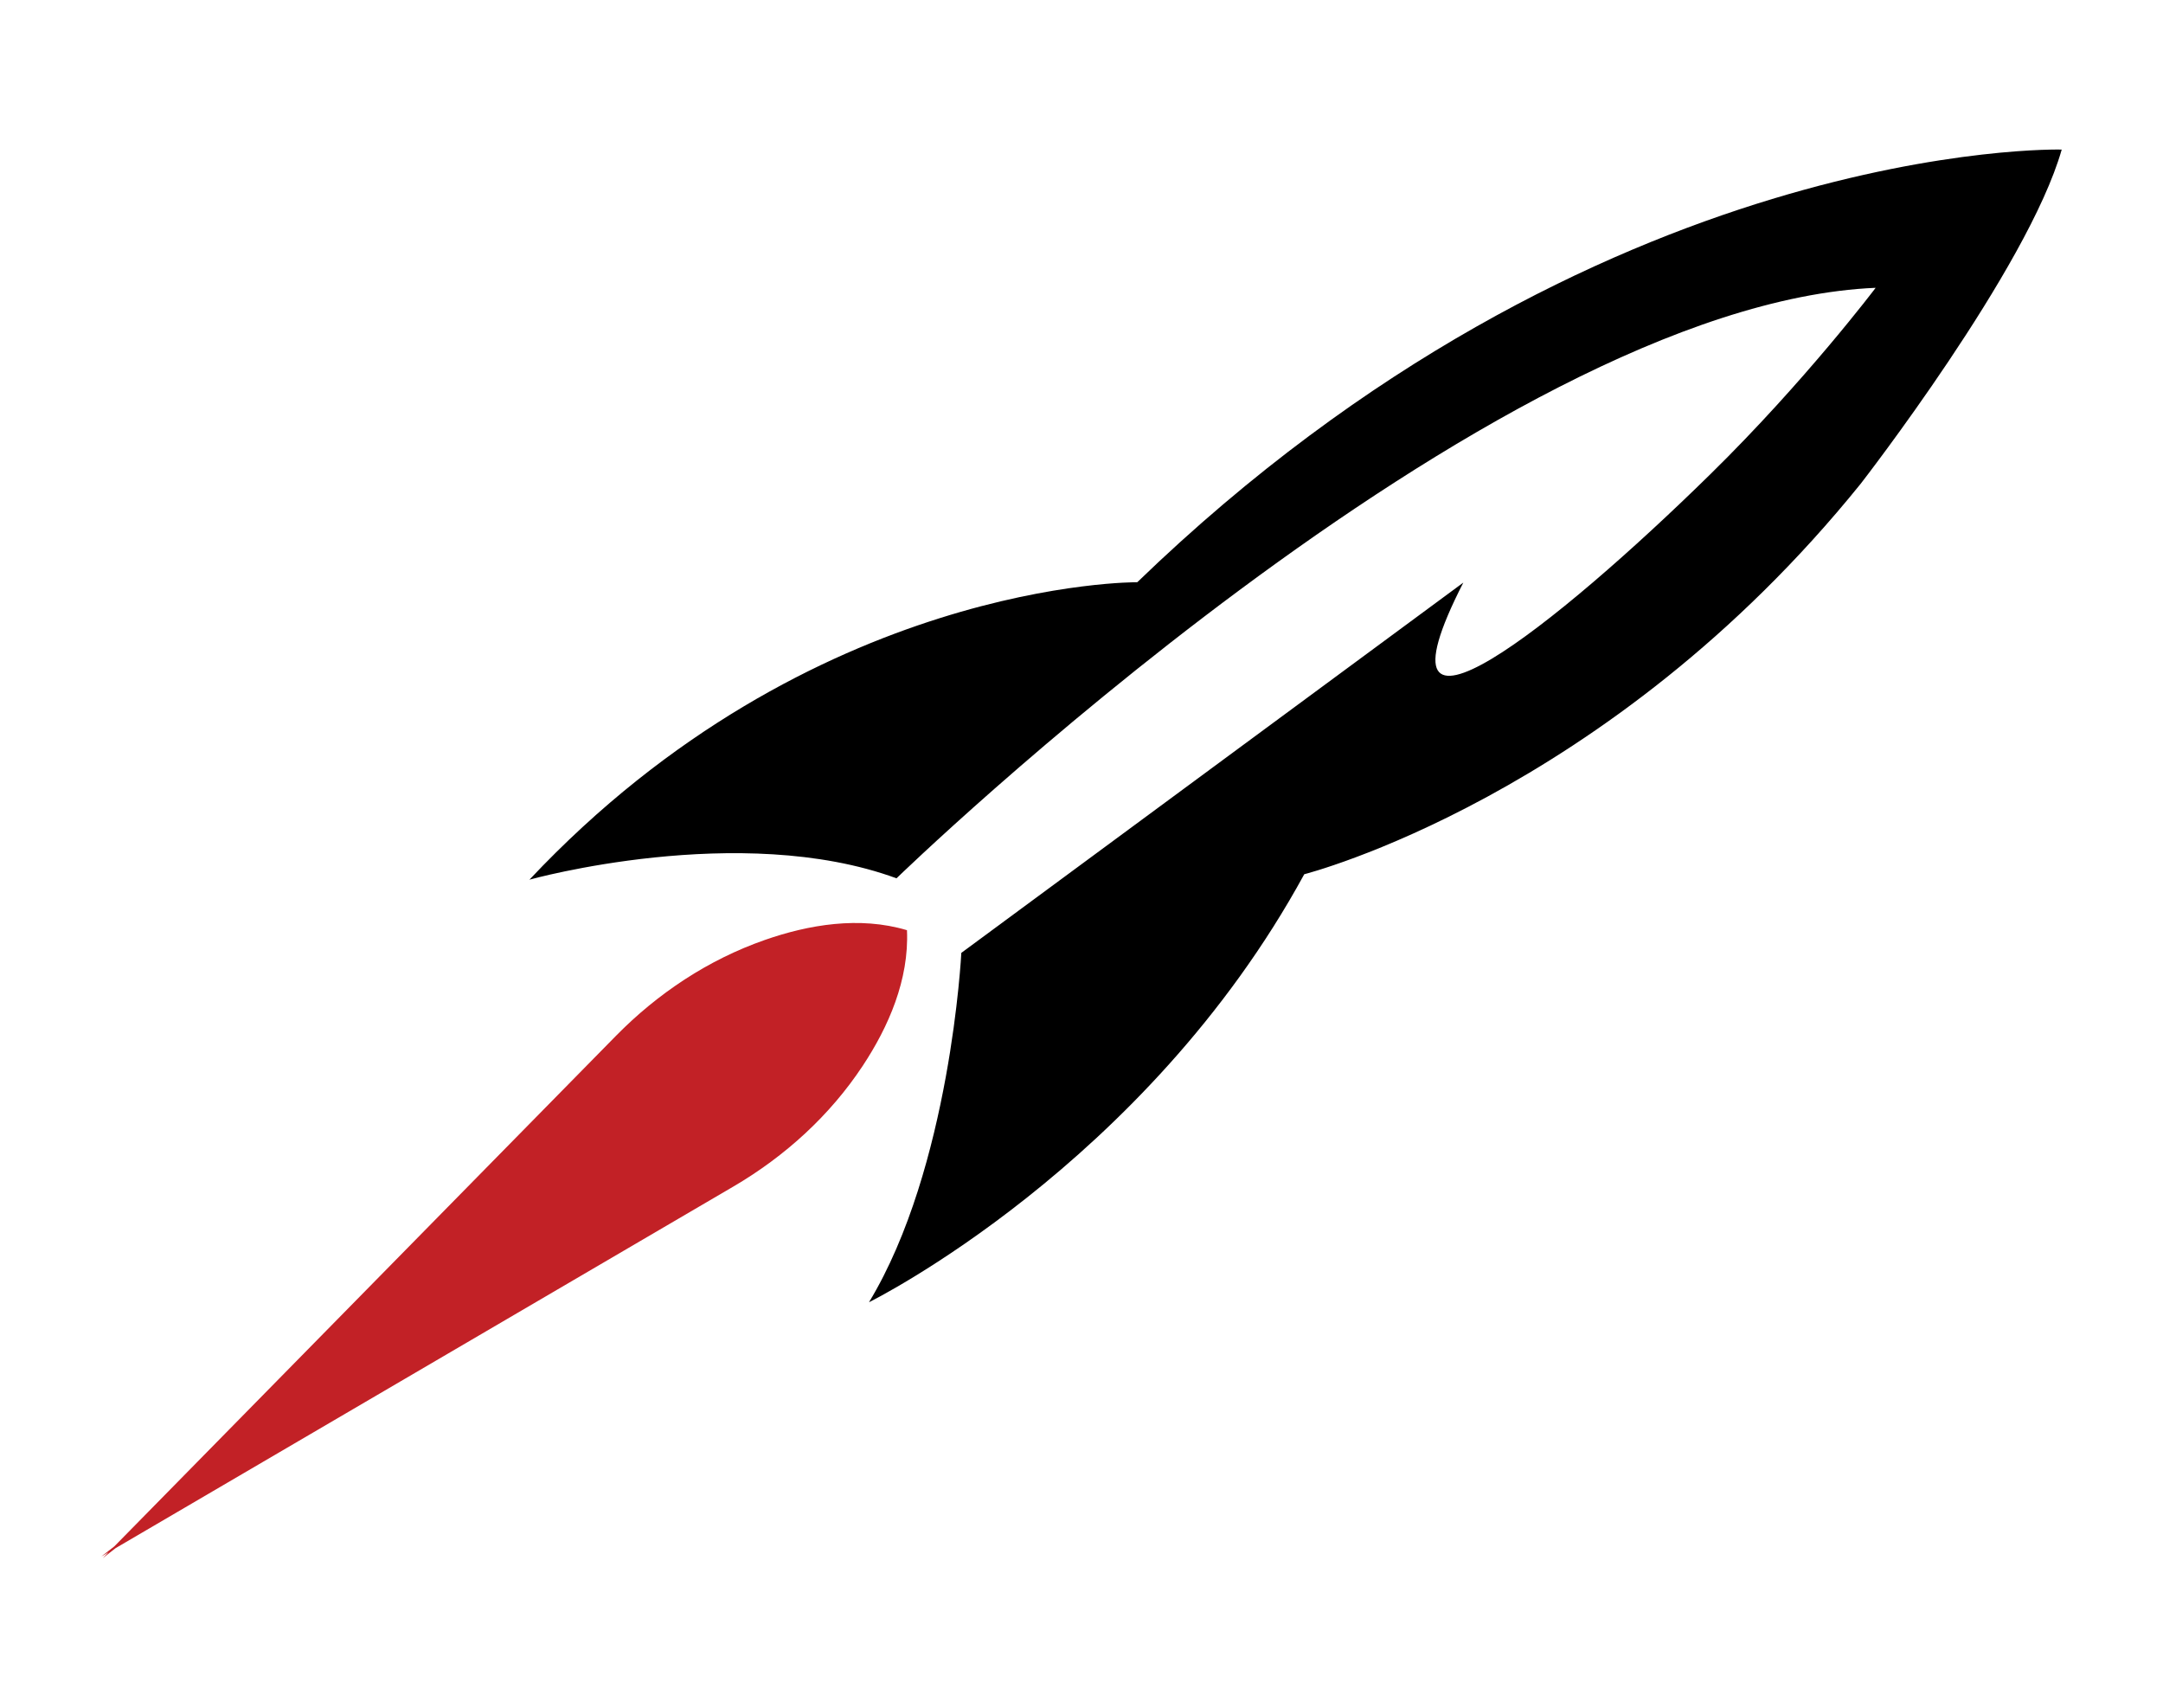
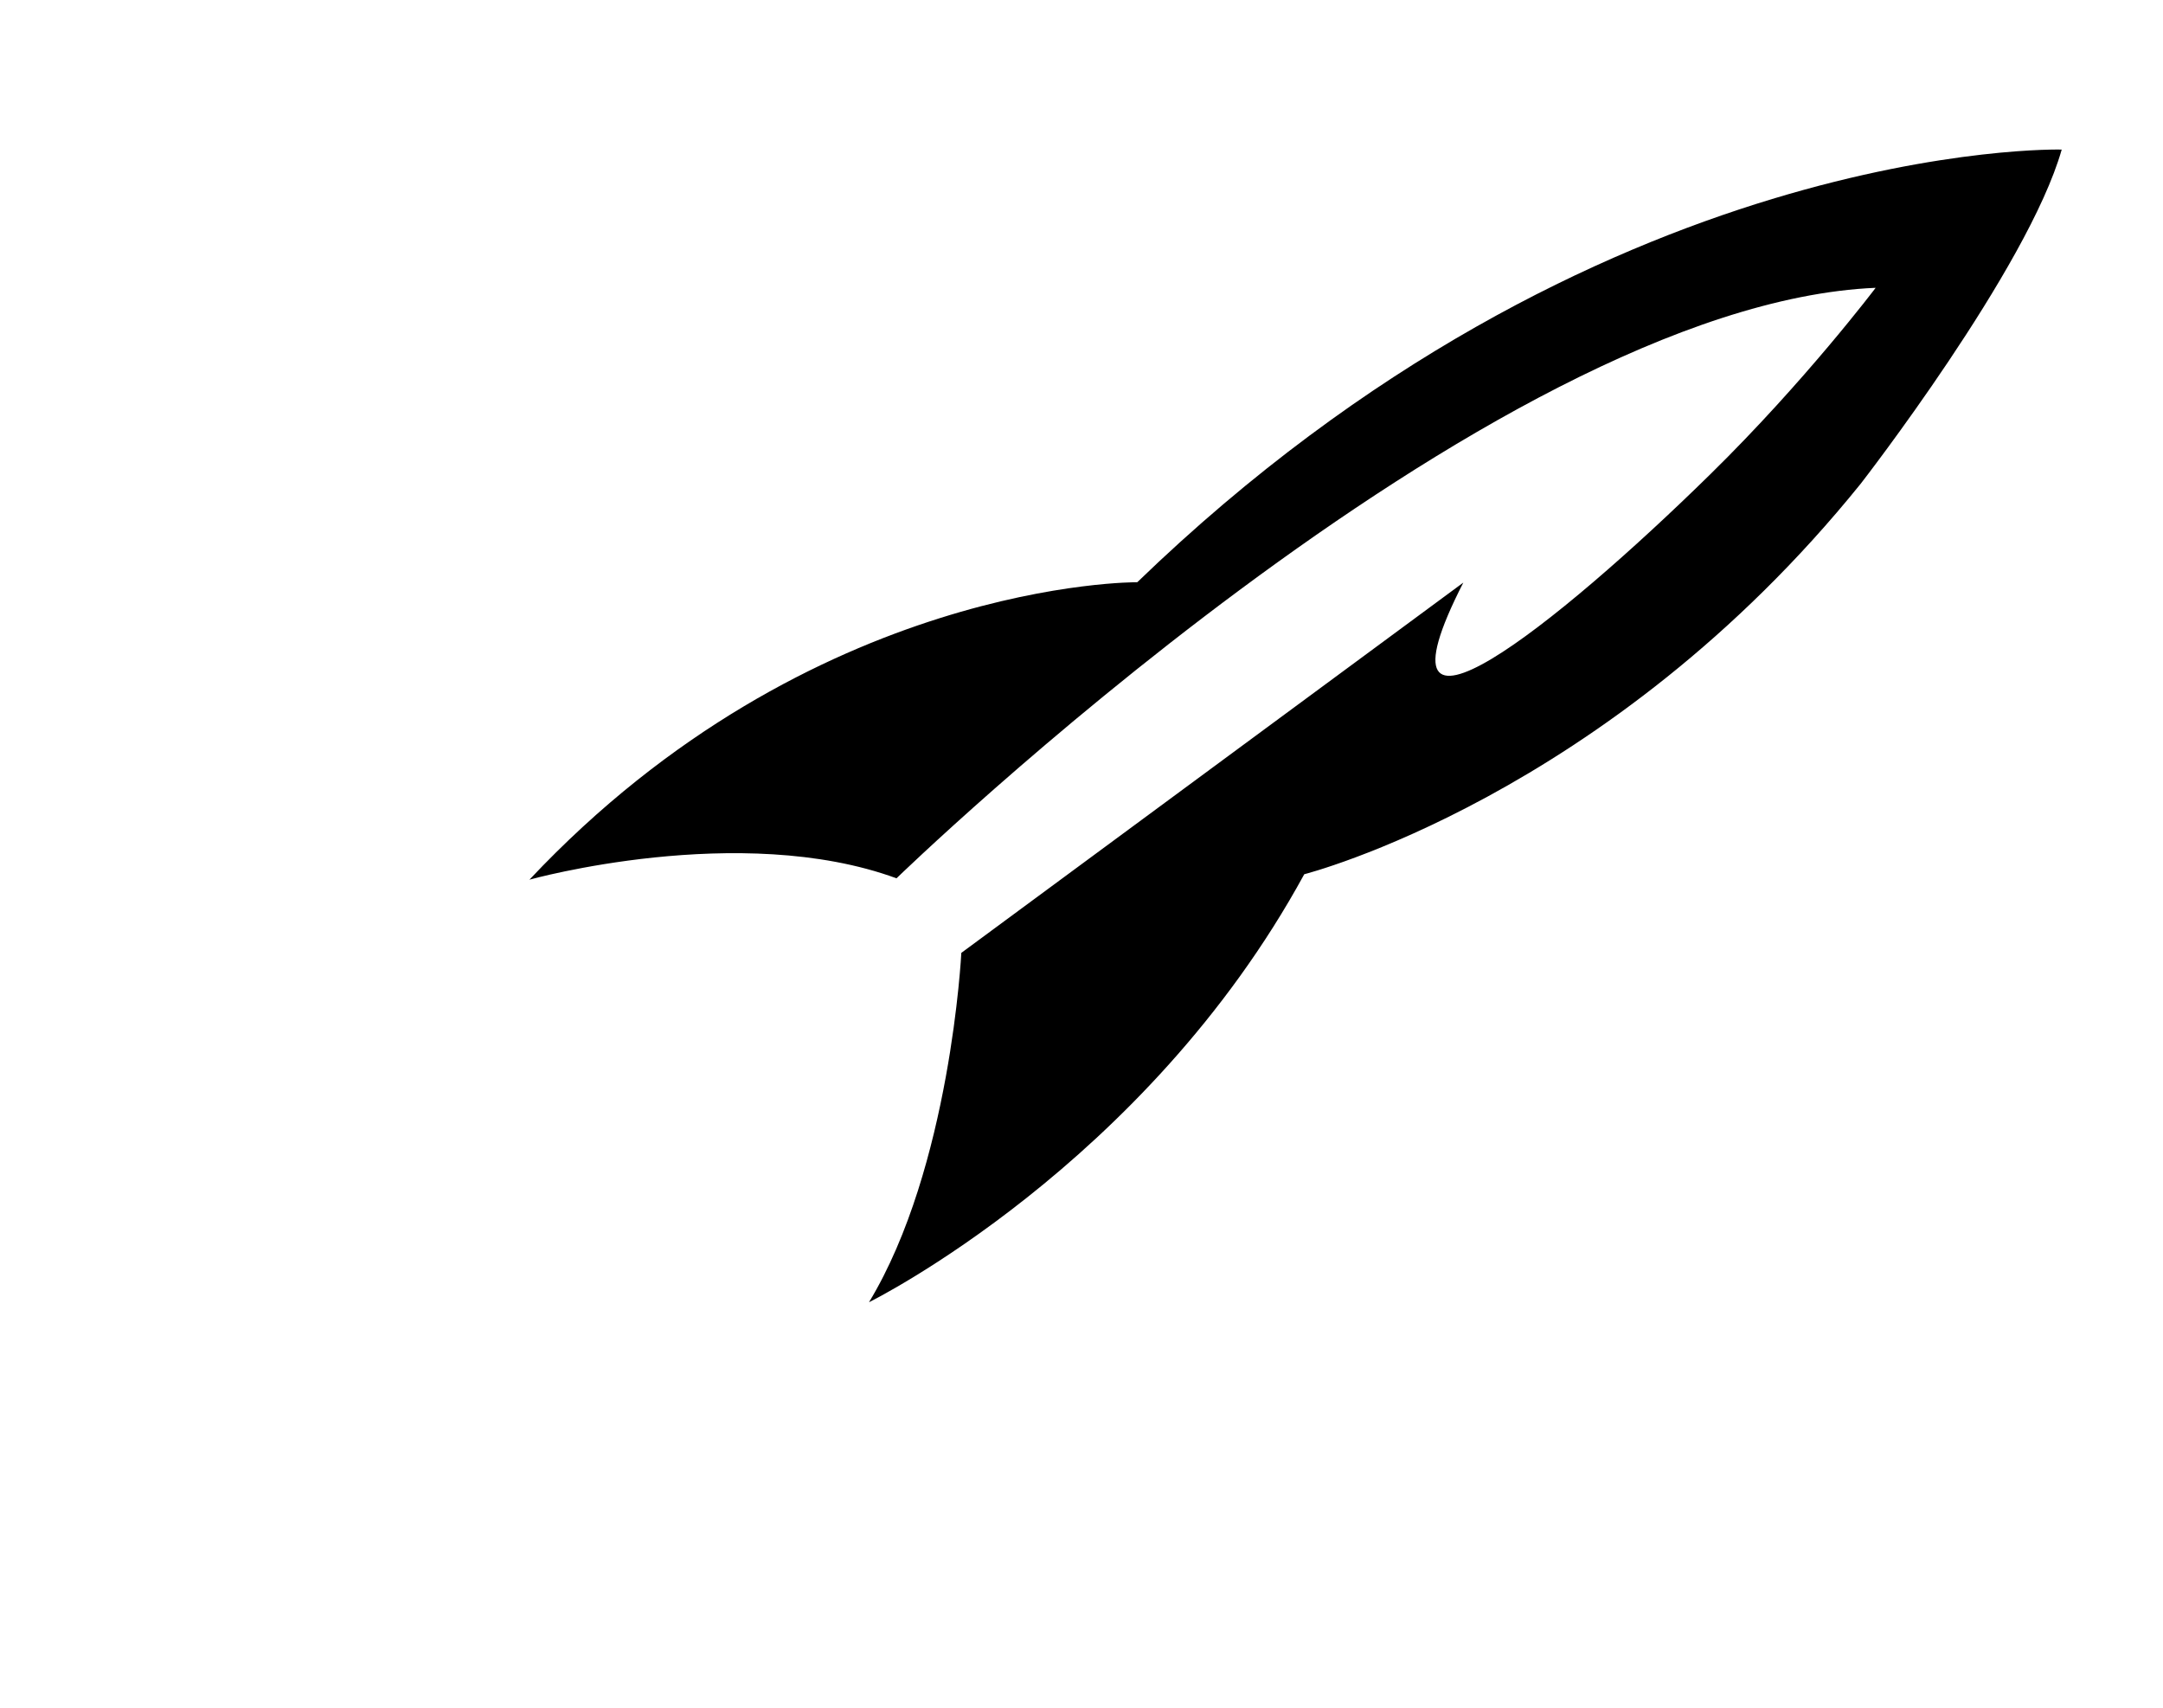
<svg xmlns="http://www.w3.org/2000/svg" width="57" height="45" viewBox="0 0 57 45" fill="none">
  <path fill-rule="evenodd" clip-rule="evenodd" d="M23.625 23.144C23.625 23.144 39.209 8.018 49.428 7.584C49.428 7.584 47.575 10.039 45.08 12.488C41.038 16.457 35.894 20.564 38.562 15.352L25.333 25.109C25.333 25.109 25.051 30.767 22.9 34.315C22.9 34.315 30.177 30.722 34.37 23.037C34.37 23.037 42.361 21.013 49.032 12.749C49.032 12.749 53.439 7.079 54.331 3.941C54.331 3.941 42.106 3.614 29.97 15.342C29.97 15.342 21.399 15.264 13.952 23.18C13.952 23.18 19.497 21.633 23.625 23.144Z" fill="black" />
-   <path fill-rule="evenodd" clip-rule="evenodd" d="M23.9 24.511C22.648 24.137 21.307 24.366 20.154 24.769C18.668 25.288 17.336 26.172 16.233 27.294L3.012 40.749L2.669 41.016L2.86 40.904L2.706 41.06L3.046 40.795L19.332 31.263C20.69 30.467 21.873 29.392 22.739 28.079C23.411 27.061 23.959 25.817 23.901 24.513L23.9 24.511Z" fill="#C22126" />
</svg>